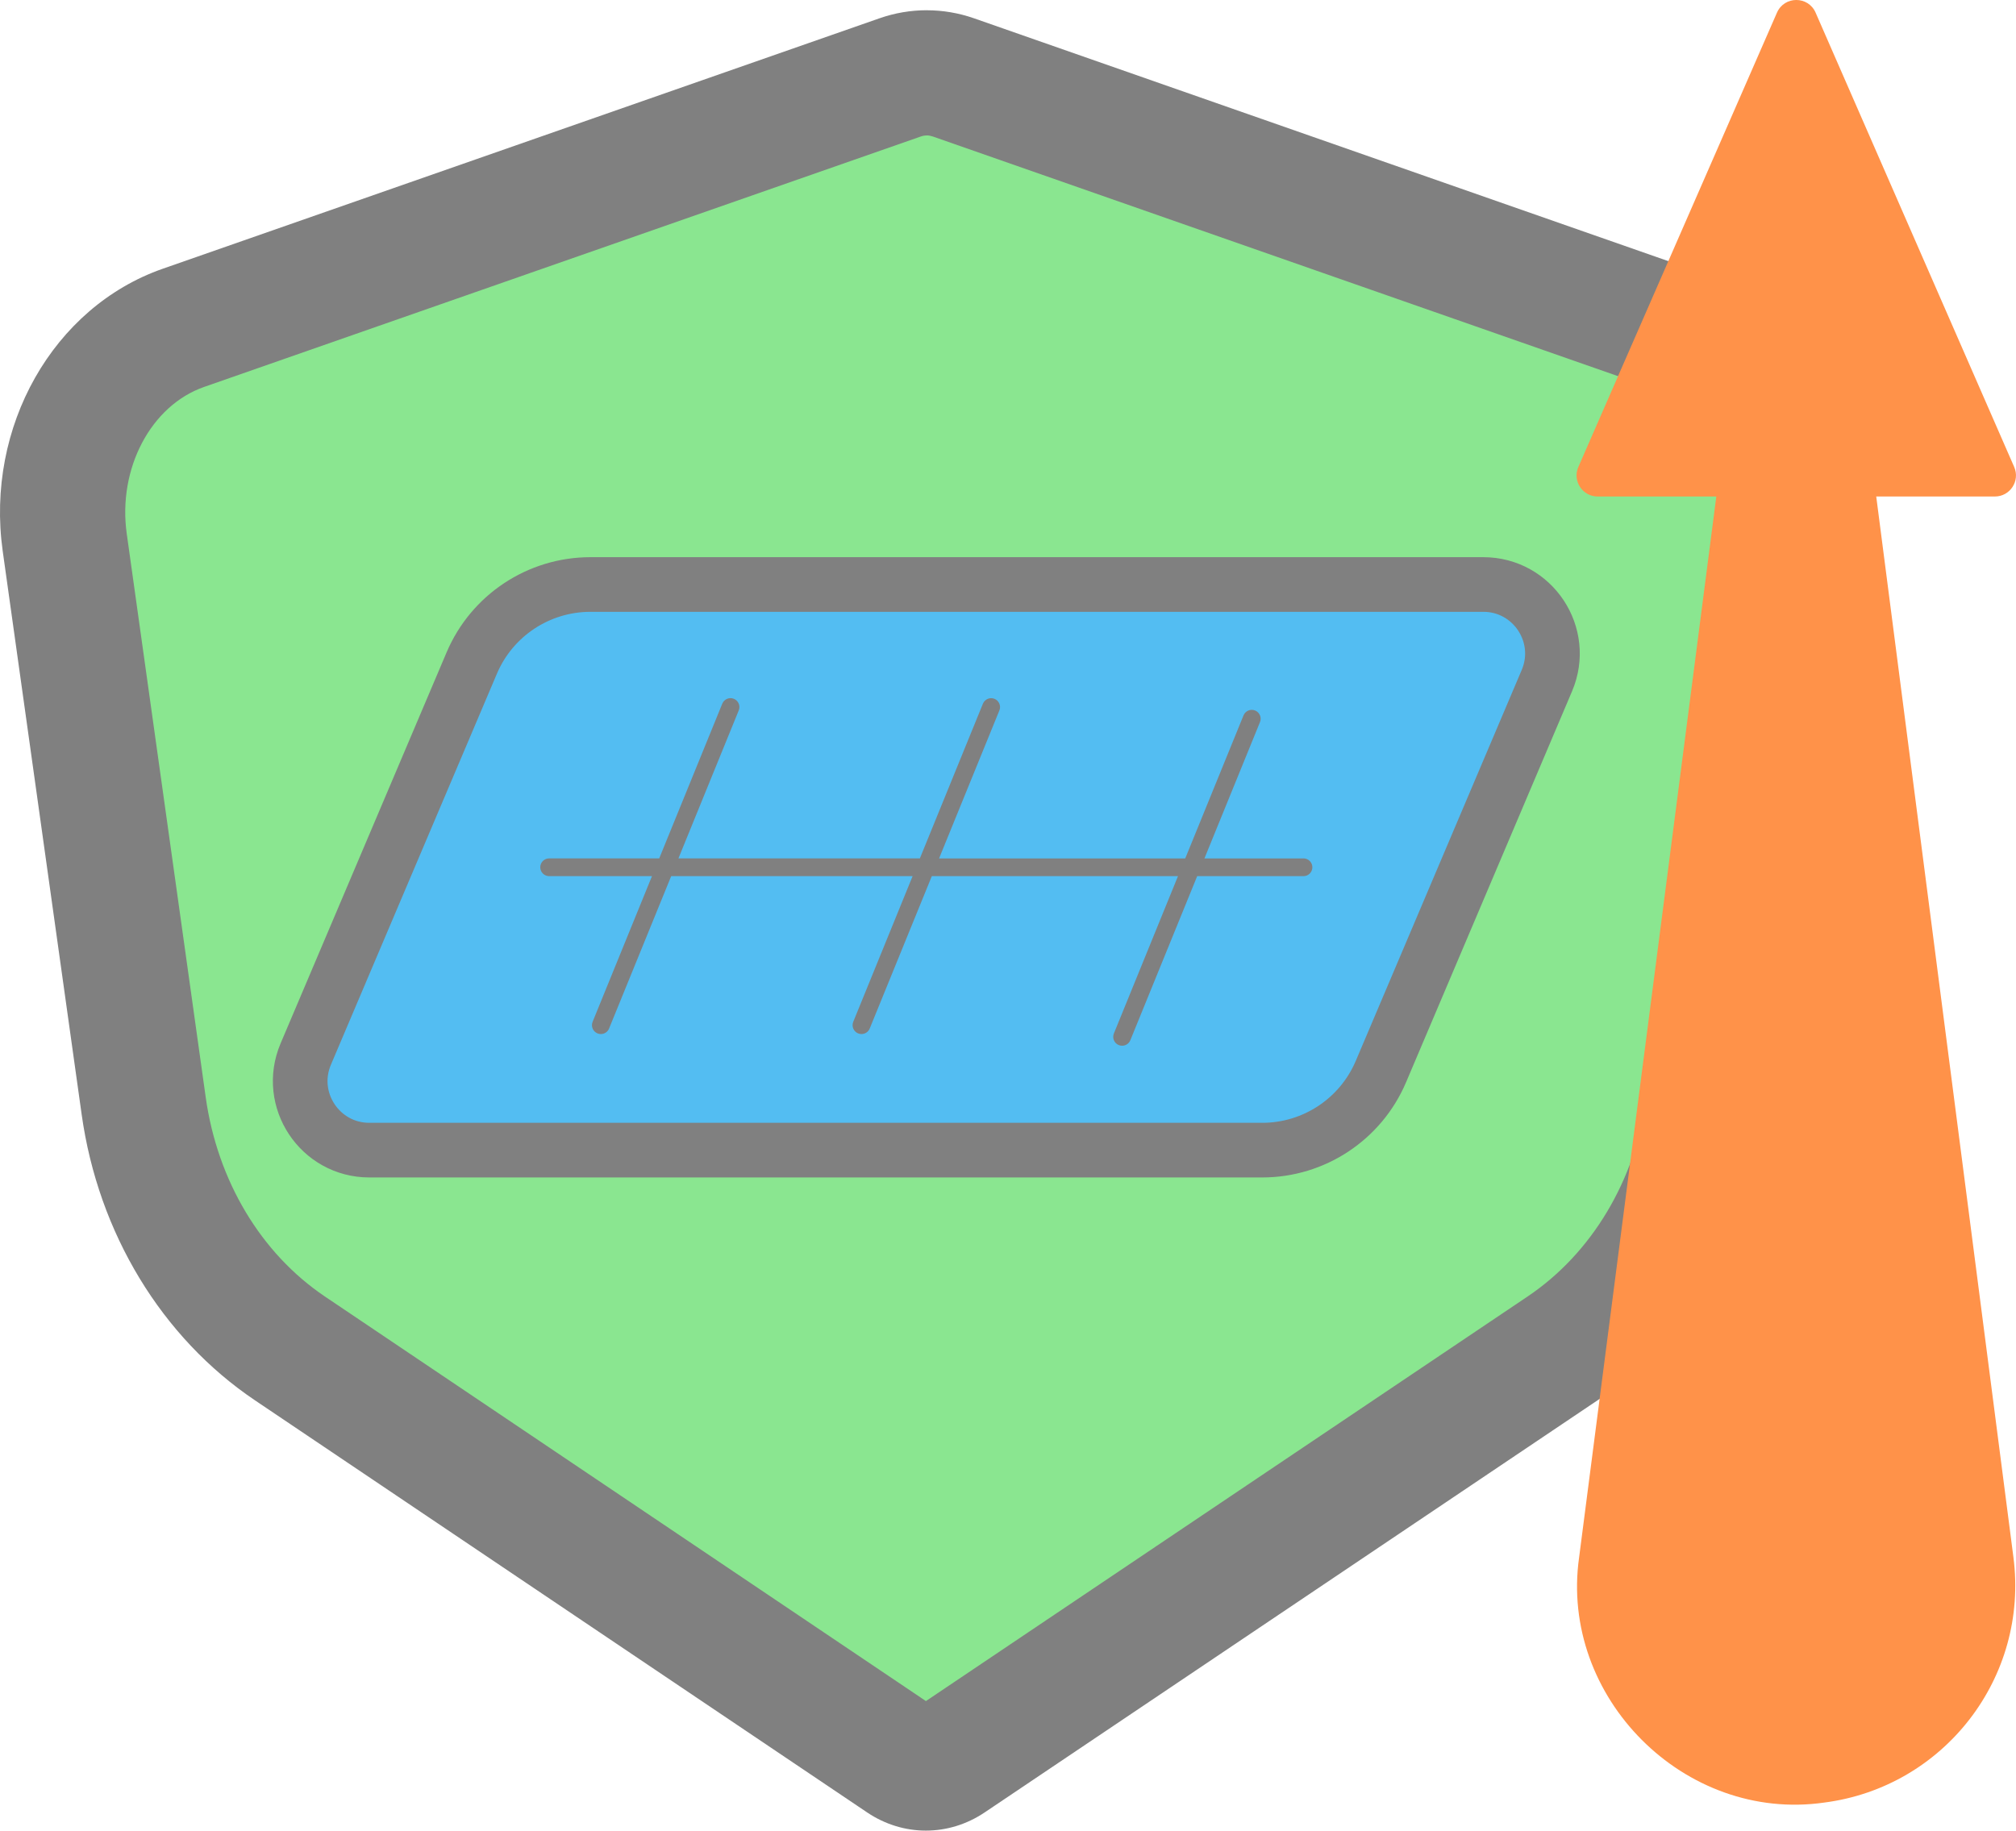
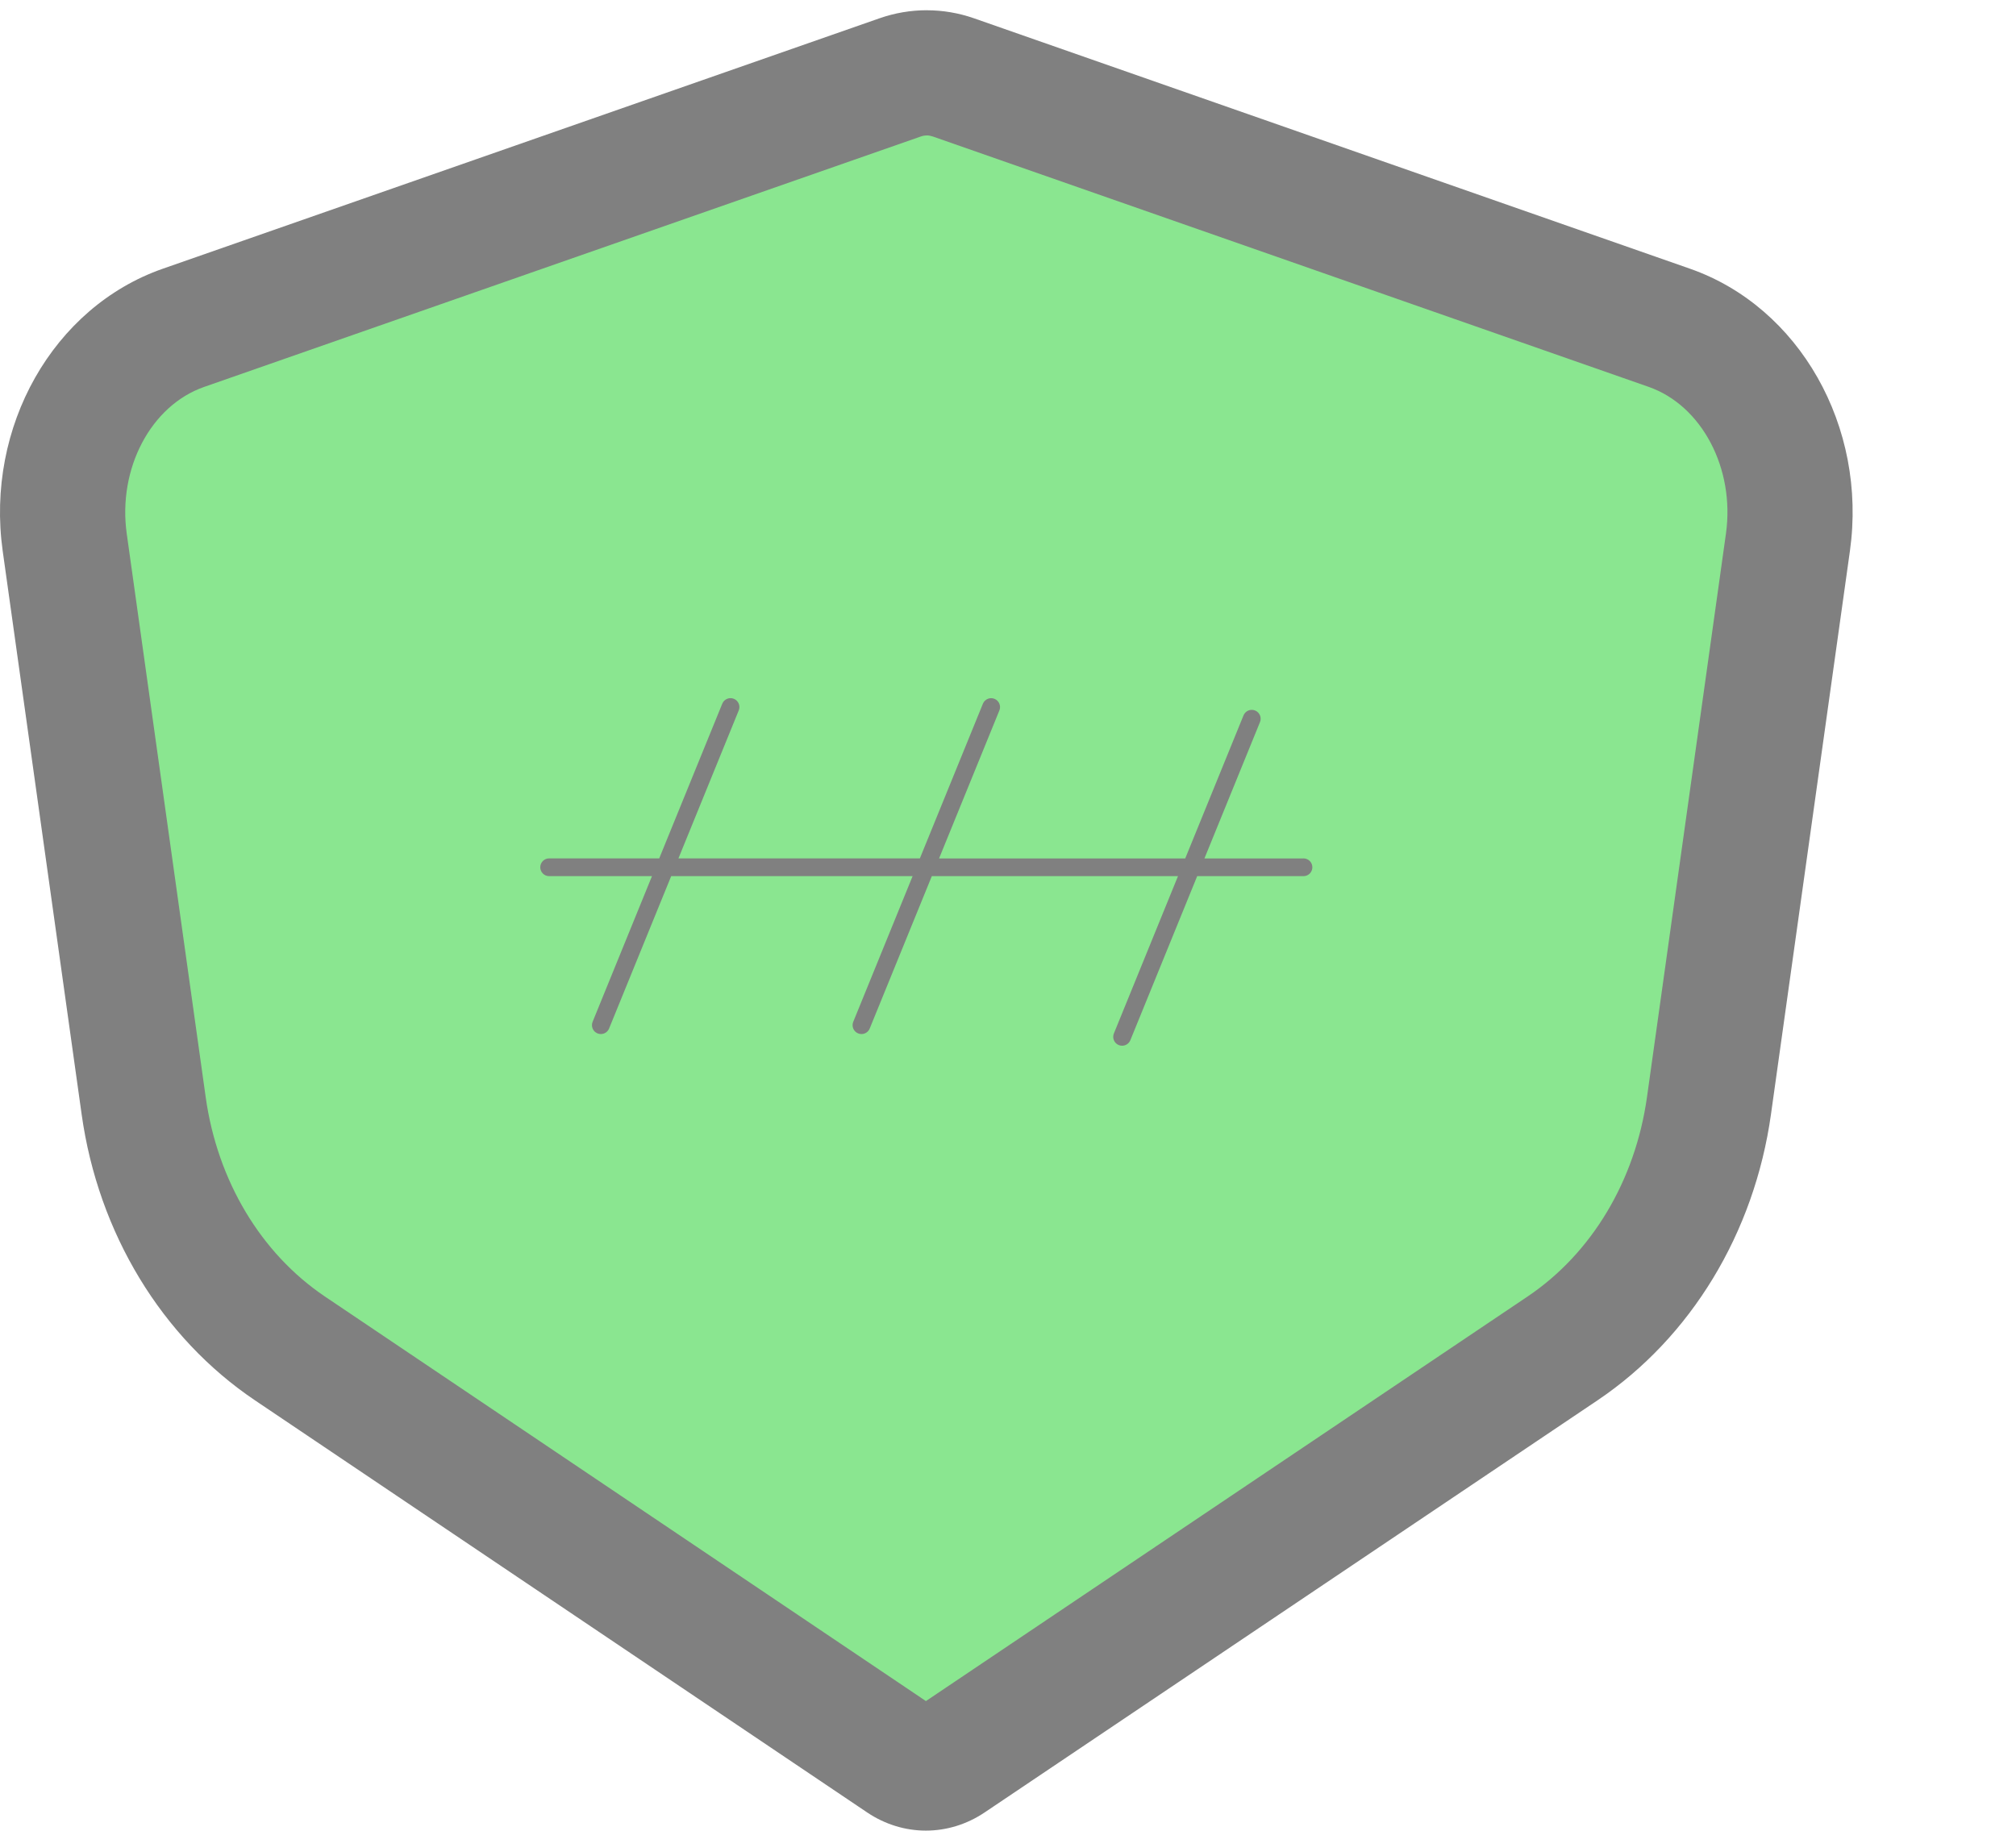
<svg xmlns="http://www.w3.org/2000/svg" id="_レイヤー_1" viewBox="0 0 714.87 649.25">
  <defs>
    <style>.cls-1{fill:#53bdf2;stroke:gray;stroke-linecap:round;stroke-miterlimit:10;stroke-width:19.38px;}.cls-2{fill:#ff9249;}.cls-3{fill:#8ae690;}.cls-4{fill:gray;}</style>
  </defs>
  <path class="cls-3" d="M328.33,627.05c-2.94,0-5.86-.92-8.46-2.67l-217.02-146.12c-27.96-18.82-46.87-50.19-51.9-86.06l-28-199.85c-4.67-33.36,13.42-66.07,42.1-76.09L319.18,27.45c3.07-1.07,6.25-1.62,9.45-1.62s6.38.54,9.45,1.62l253.84,88.8c28.66,10.03,46.75,42.74,42.08,76.09l-28,199.83c-5.03,35.89-23.96,67.27-51.95,86.09l-217.28,146.13c-2.59,1.74-5.52,2.67-8.45,2.67h0Z" />
  <path class="cls-4" d="M328.63,48.03c.7,0,1.41.13,2.12.37l253.84,88.8c18.87,6.6,30.66,28.98,27.43,52.05l-28,199.83c-4.16,29.66-19.59,55.44-42.35,70.75l-213.34,143.48-213.08-143.46c-22.74-15.31-38.16-41.09-42.31-70.72l-28-199.85c-3.23-23.08,8.56-45.46,27.44-52.05l254.14-88.82c.71-.25,1.42-.37,2.12-.37M328.63,3.63c-5.66,0-11.31.95-16.77,2.86L57.72,95.31C18.85,108.89-5.21,151.35.96,195.43l28,199.85c5.89,42.02,28.37,79.1,61.49,101.39l217.02,146.12c6.39,4.3,13.62,6.46,20.85,6.46s14.45-2.15,20.84-6.45l217.28-146.13c33.15-22.29,55.65-59.38,61.54-101.43l28-199.83c6.18-44.08-17.88-86.53-56.74-100.12L345.41,6.5c-5.46-1.91-11.12-2.86-16.78-2.86h0Z" />
-   <path class="cls-1" d="M447.58,407.91H130.97c-17.55,0-29.4-17.91-22.55-34.07l58.86-138.68c7.17-16.89,23.74-27.86,42.09-27.86h316.61c17.55,0,29.4,17.91,22.55,34.07l-58.86,138.68c-7.17,16.89-23.74,27.86-42.09,27.86Z" />
  <path class="cls-4" d="M462.21,304.46h-35.12l19.7-48.36c.66-1.61-.12-3.45-1.73-4.11-1.61-.66-3.45.12-4.11,1.73l-20.67,50.74h-87.29l21.39-52.5c.66-1.61-.12-3.45-1.73-4.11-1.61-.66-3.45.12-4.11,1.73l-22.36,54.87h-85.61l21.39-52.5c.66-1.61-.12-3.45-1.73-4.11-1.61-.66-3.45.12-4.11,1.73l-22.36,54.87h-39.03c-1.74,0-3.15,1.41-3.15,3.15s1.41,3.15,3.15,3.15h36.46l-21.05,51.66c-.66,1.61.12,3.45,1.73,4.11.39.16.79.23,1.19.23,1.24,0,2.42-.74,2.92-1.96l22.02-54.04h85.61l-21.05,51.66c-.66,1.61.12,3.45,1.73,4.11.39.16.79.23,1.19.23,1.24,0,2.42-.74,2.92-1.96l22.02-54.04h87.29l-22.73,55.8c-.66,1.61.12,3.45,1.73,4.11.39.16.79.23,1.19.23,1.24,0,2.42-.74,2.92-1.96l23.7-58.18h37.69c1.74,0,3.15-1.41,3.15-3.15s-1.41-3.15-3.15-3.15Z" />
-   <path class="cls-2" d="M566.53,176.09h42.07c-5.12,39.56-10.88,84.13-16.6,128.4-16.18,125.15-32.05,247.85-32.05,247.85-7.03,49.49,37.31,94.12,86.96,86.96,42.53-5.5,72.55-44.43,67.05-86.96,0,0-29.07-224.85-48.65-376.25h42.07c5.39,0,9.01-5.53,6.85-10.47L643.81,4.48c-2.61-5.98-11.09-5.98-13.7,0l-70.43,161.14c-2.16,4.94,1.46,10.47,6.85,10.47Z" />
</svg>